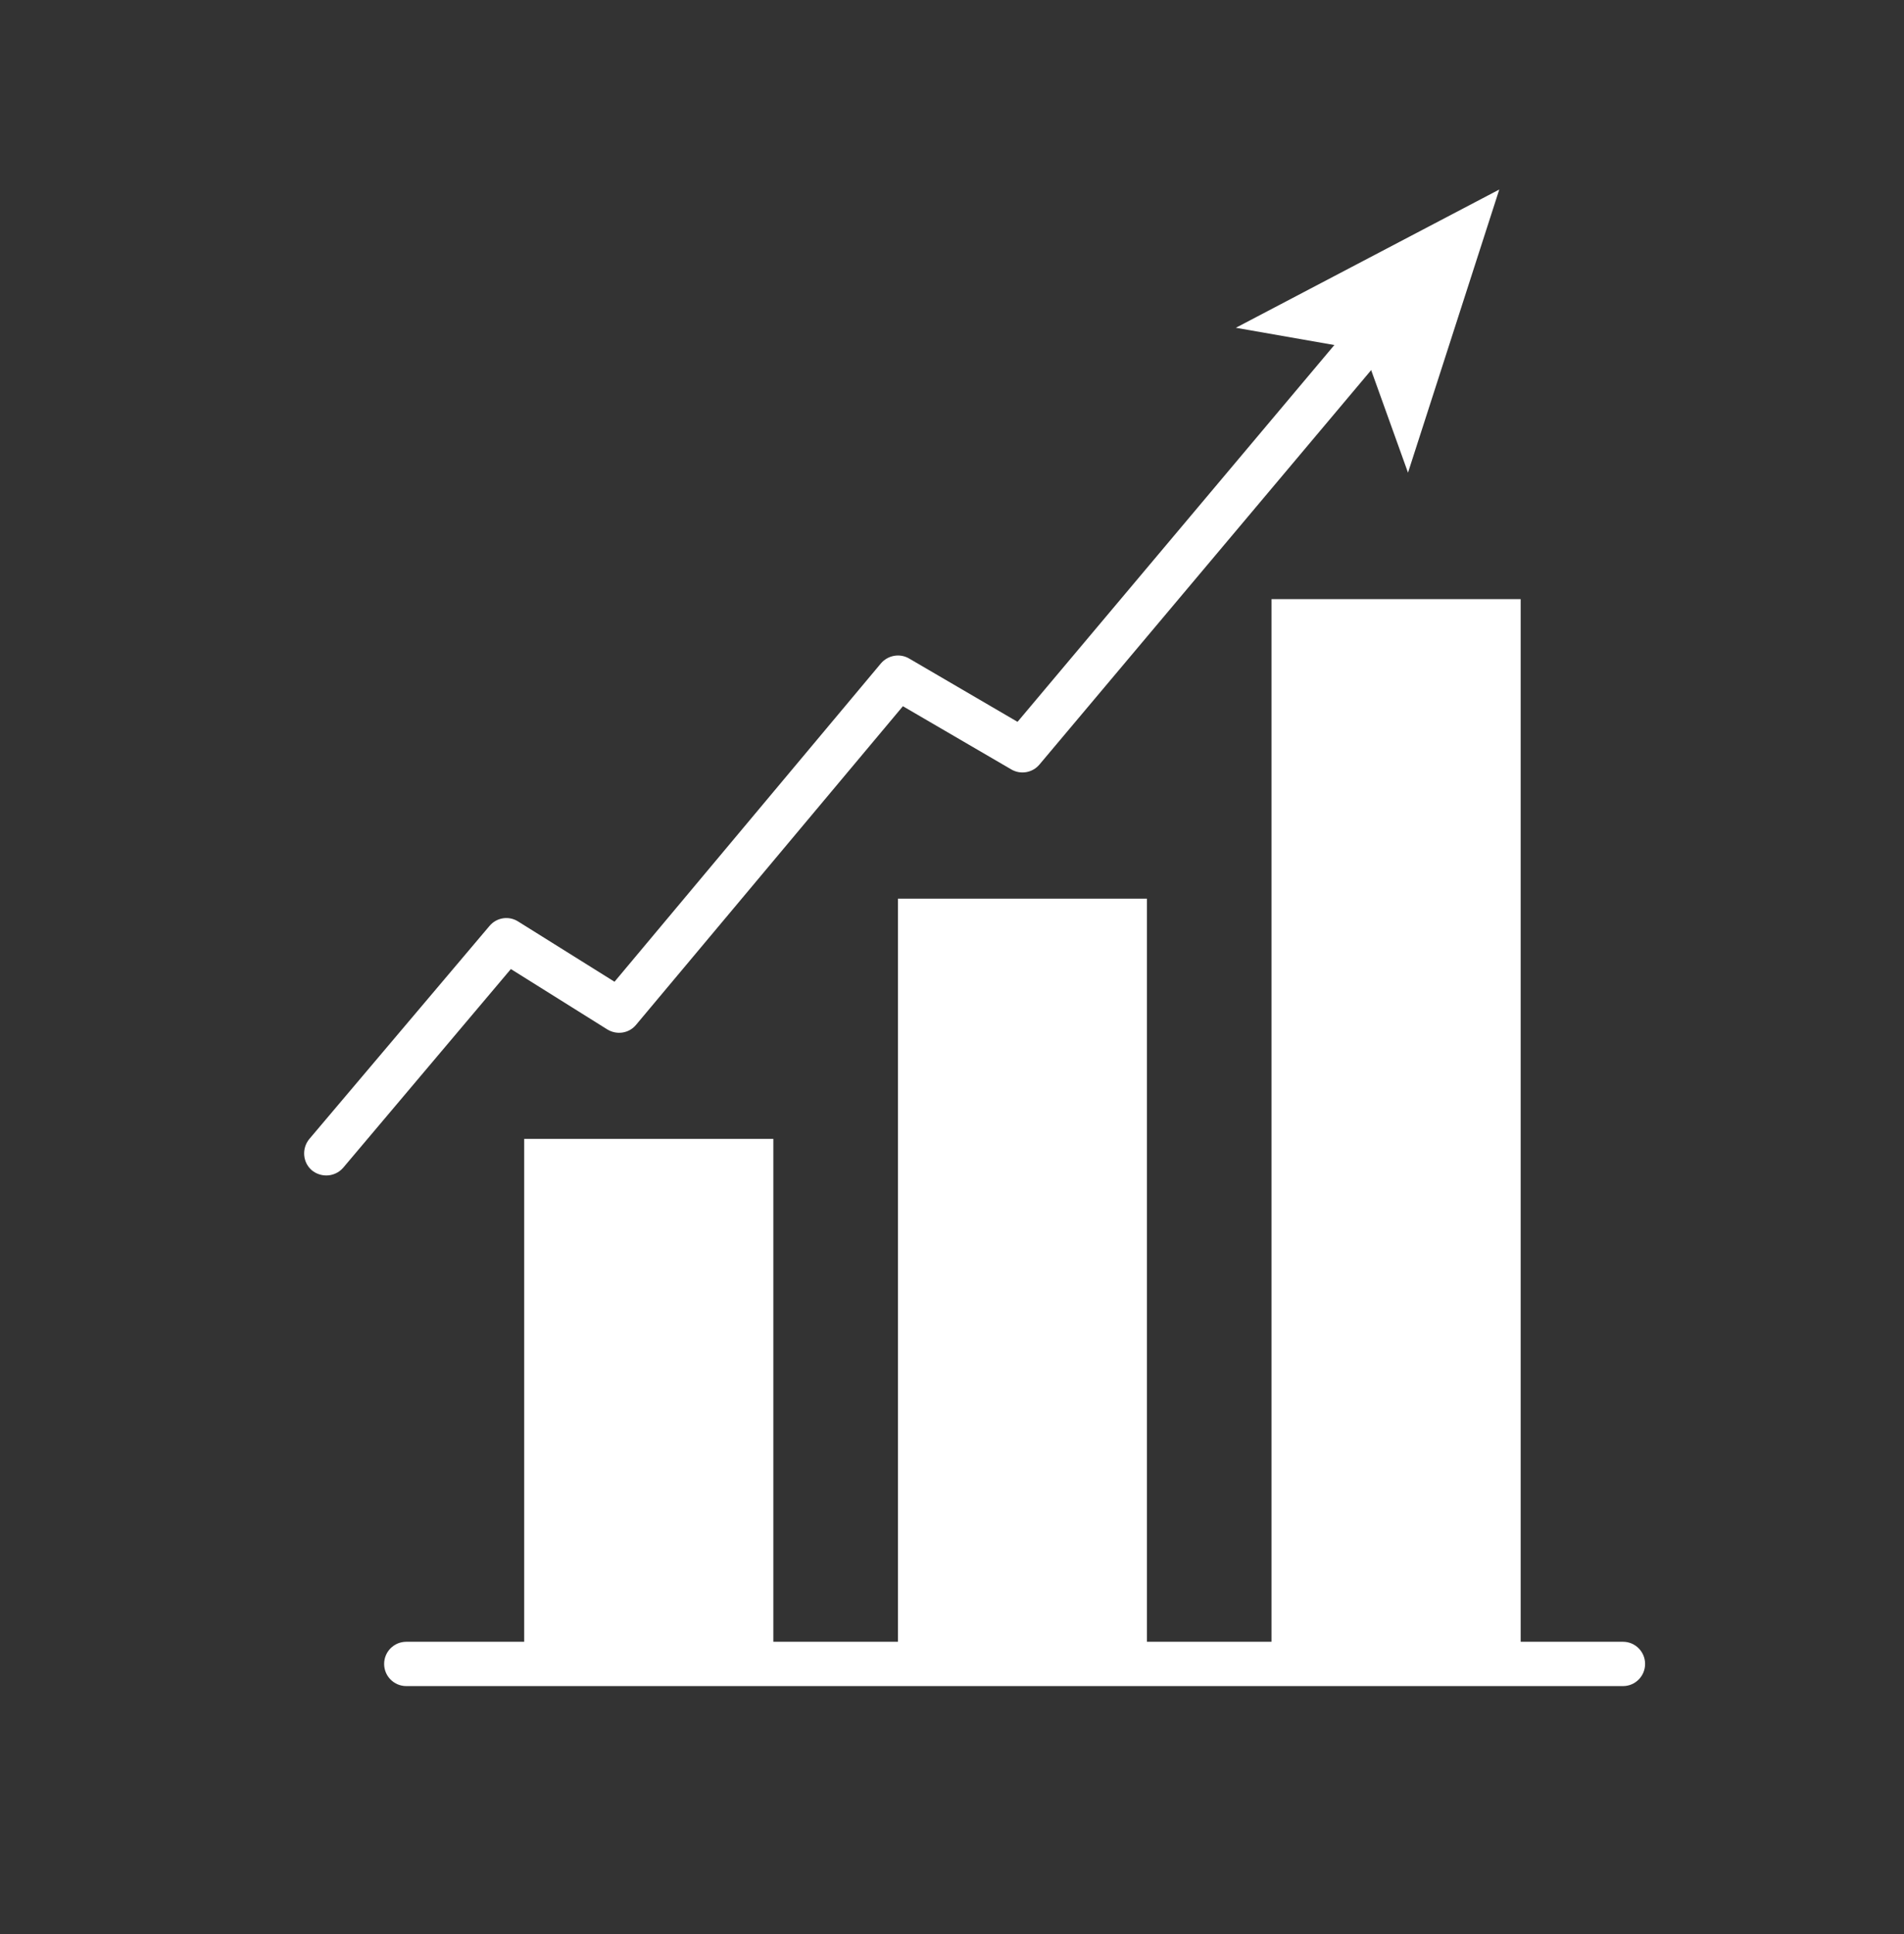
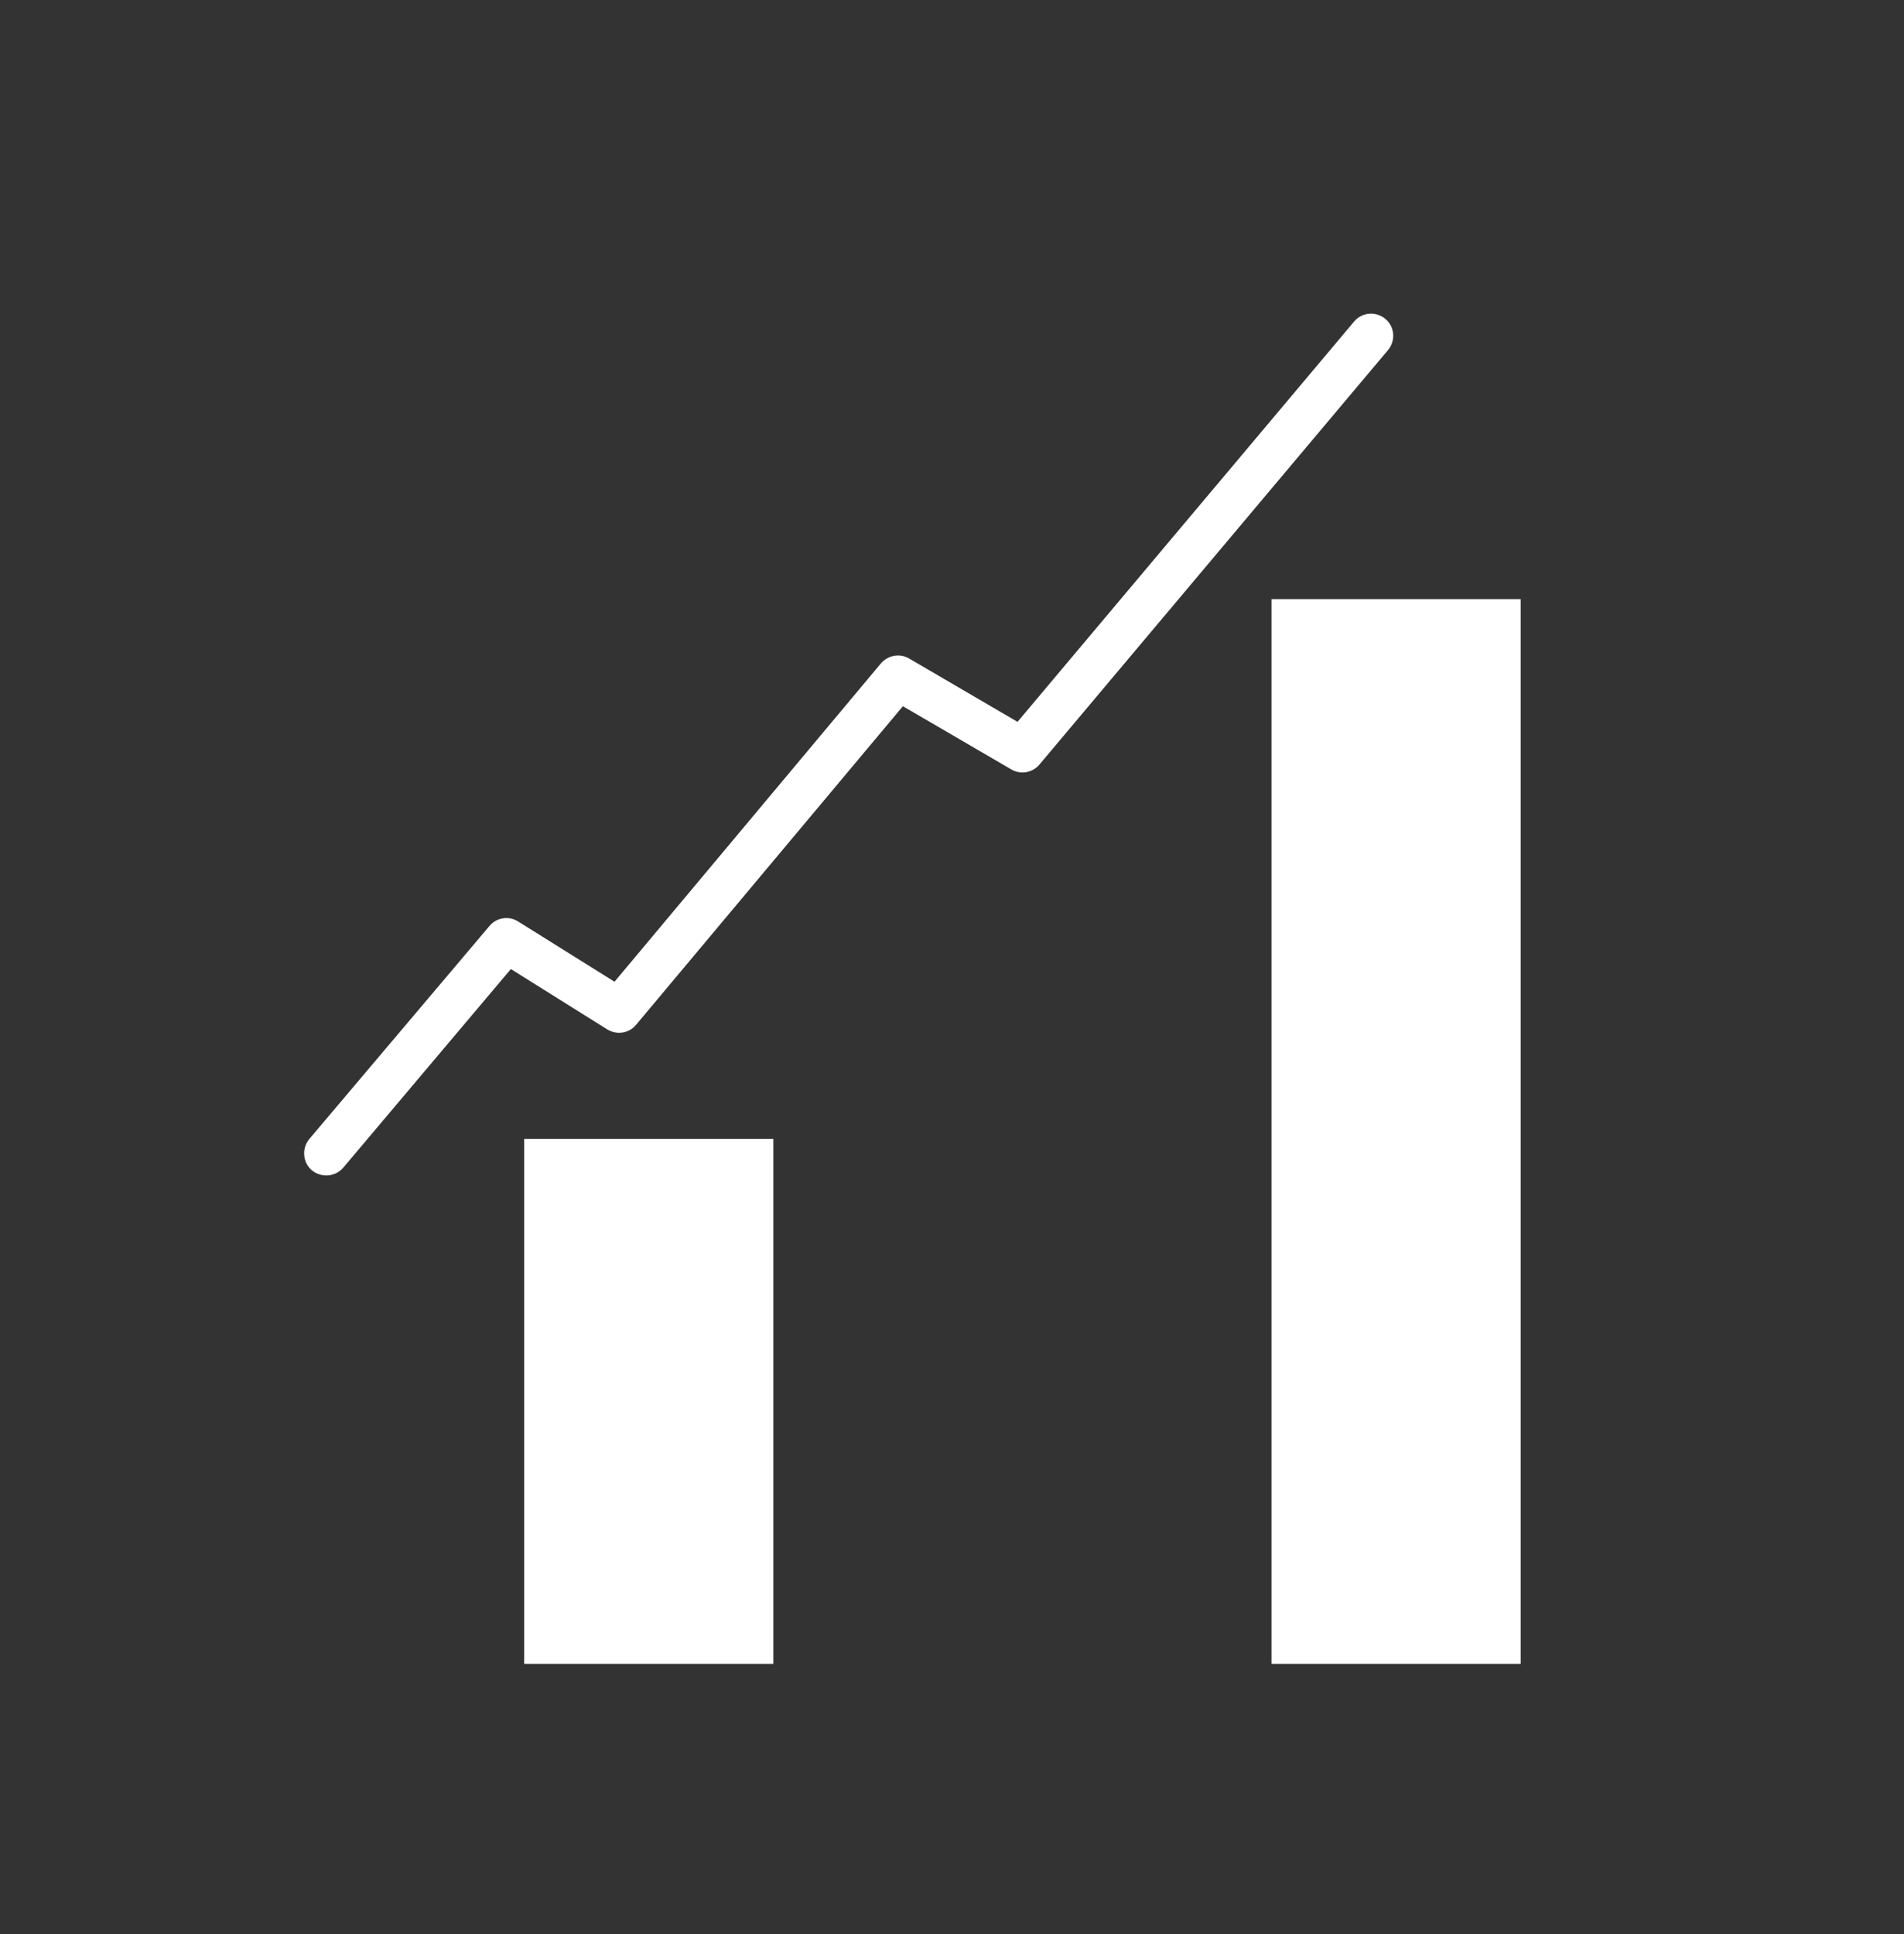
<svg xmlns="http://www.w3.org/2000/svg" width="64" zoomAndPan="magnify" viewBox="0 0 48 48.75" height="65" preserveAspectRatio="xMidYMid meet" version="1.2">
  <rect x="0" y="0" width="48" height="48.75" fill="#333333" stroke="none" />
  <defs>
    <clipPath id="be4d2157ef">
-       <path d="M 9 41 L 41.891 41 L 41.891 42.832 L 9 42.832 Z M 9 41 " />
-     </clipPath>
+       </clipPath>
    <clipPath id="b1b316338c">
      <path d="M 7.566 7 L 36 7 L 36 30 L 7.566 30 Z M 7.566 7 " />
    </clipPath>
    <clipPath id="156fc949a6">
-       <path d="M 31 4.777 L 38 4.777 L 38 12 L 31 12 Z M 31 4.777 " />
-     </clipPath>
+       </clipPath>
  </defs>
  <g id="eafe8b078b">
    <path style=" stroke:none;fill-rule:nonzero;fill:#ffffff;fill-opacity:1;" d="M 13.215 28.707 L 19.496 28.707 L 19.496 41.941 L 13.215 41.941 Z M 13.215 28.707 " />
-     <path style=" stroke:none;fill-rule:nonzero;fill:#ffffff;fill-opacity:1;" d="M 22.637 22.652 L 28.914 22.652 L 28.914 41.941 L 22.637 41.941 Z M 22.637 22.652 " />
    <path style=" stroke:none;fill-rule:nonzero;fill:#ffffff;fill-opacity:1;" d="M 32.055 15.102 L 38.336 15.102 L 38.336 41.941 L 32.055 41.941 Z M 32.055 15.102 " />
    <g clip-rule="nonzero" clip-path="url(#be4d2157ef)">
      <path style=" stroke:none;fill-rule:nonzero;fill:#ffffff;fill-opacity:1;" d="M 40.918 42.5 L 10.242 42.5 C 9.934 42.5 9.684 42.25 9.684 41.941 C 9.684 41.633 9.934 41.383 10.242 41.383 L 40.918 41.383 C 41.223 41.383 41.473 41.633 41.473 41.941 C 41.473 42.25 41.223 42.5 40.918 42.5 Z M 40.918 42.5 " />
    </g>
    <g clip-rule="nonzero" clip-path="url(#b1b316338c)">
      <path style=" stroke:none;fill-rule:nonzero;fill:#ffffff;fill-opacity:1;" d="M 8.227 29.629 C 8.098 29.629 7.969 29.586 7.863 29.5 C 7.629 29.301 7.602 28.949 7.797 28.711 L 12.34 23.34 C 12.52 23.125 12.828 23.078 13.062 23.227 L 15.492 24.746 L 22.207 16.723 C 22.383 16.516 22.684 16.461 22.918 16.598 L 25.652 18.195 L 34.137 8.105 C 34.336 7.867 34.688 7.84 34.926 8.039 C 35.16 8.234 35.191 8.586 34.992 8.824 L 26.203 19.273 C 26.027 19.48 25.73 19.531 25.496 19.395 L 22.762 17.801 L 16.035 25.832 C 15.859 26.047 15.551 26.094 15.312 25.949 L 12.879 24.426 L 8.652 29.434 C 8.543 29.562 8.383 29.629 8.227 29.629 Z M 8.227 29.629 " />
    </g>
    <g clip-rule="nonzero" clip-path="url(#156fc949a6)">
-       <path style=" stroke:none;fill-rule:nonzero;fill:#ffffff;fill-opacity:1;" d="M 37.797 4.777 L 35.496 11.914 L 34.387 8.828 L 31.156 8.262 Z M 37.797 4.777 " />
+       <path style=" stroke:none;fill-rule:nonzero;fill:#ffffff;fill-opacity:1;" d="M 37.797 4.777 L 35.496 11.914 L 34.387 8.828 L 31.156 8.262 M 37.797 4.777 " />
    </g>
  </g>
</svg>